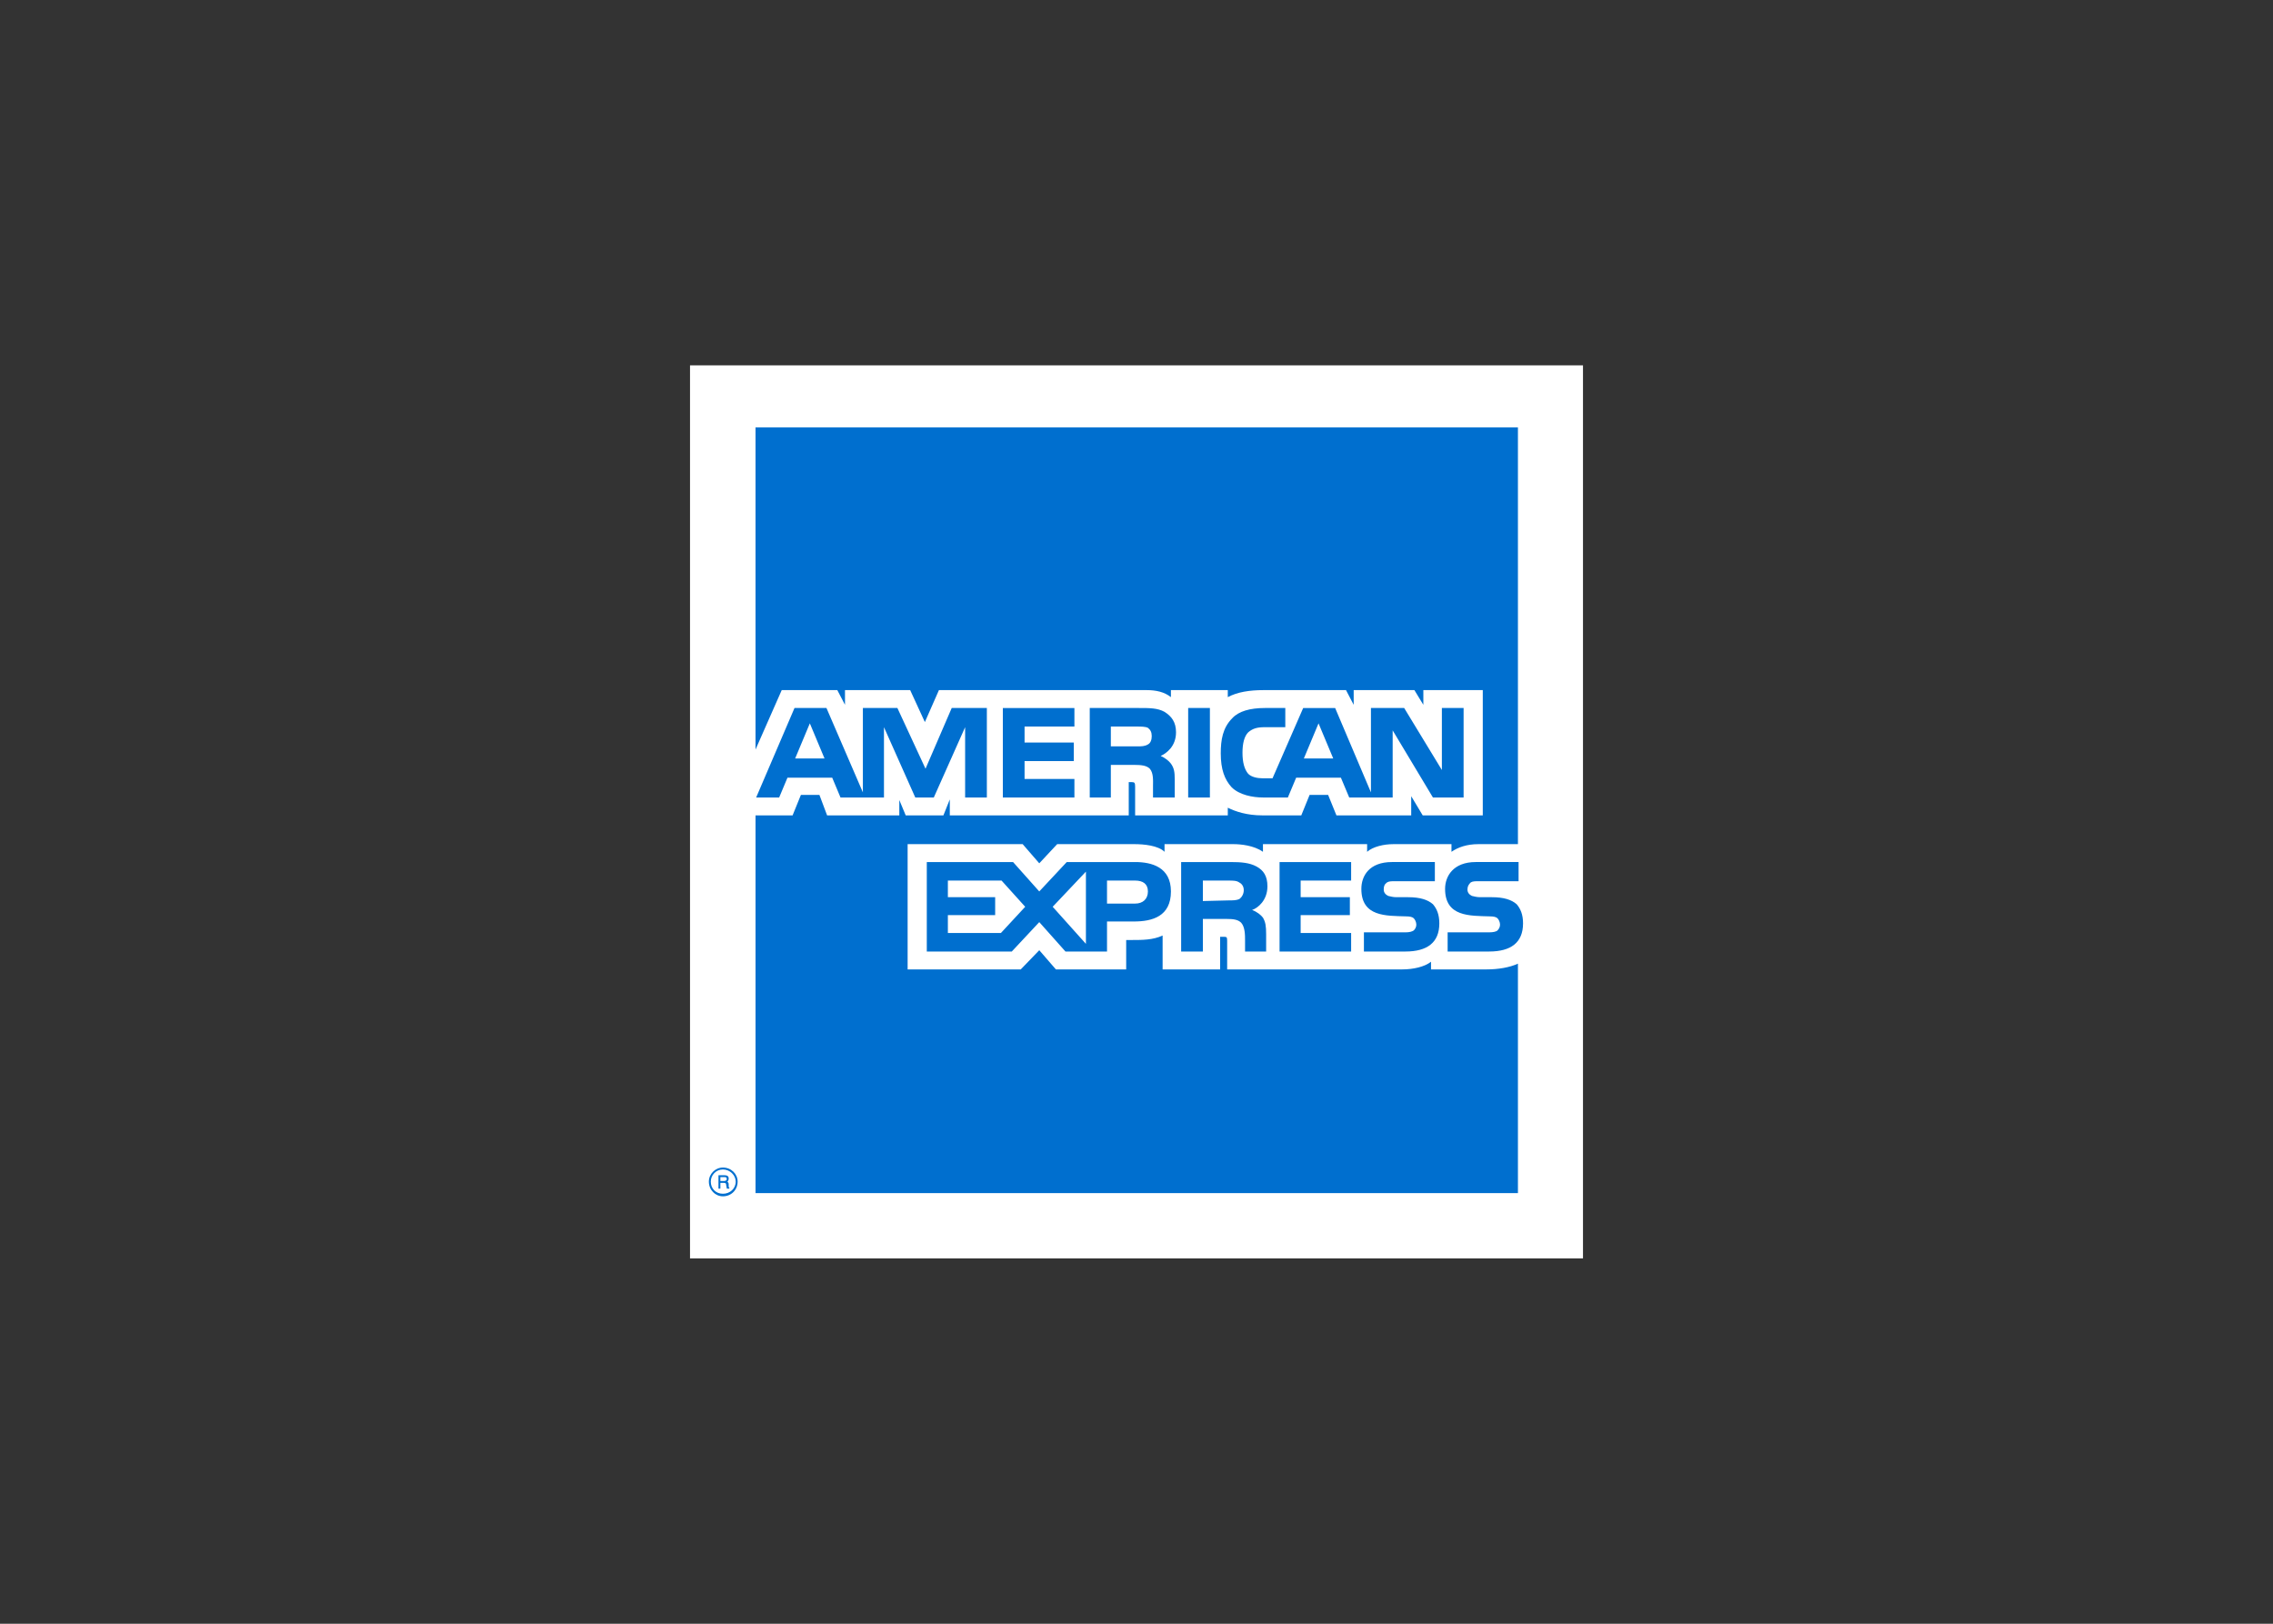
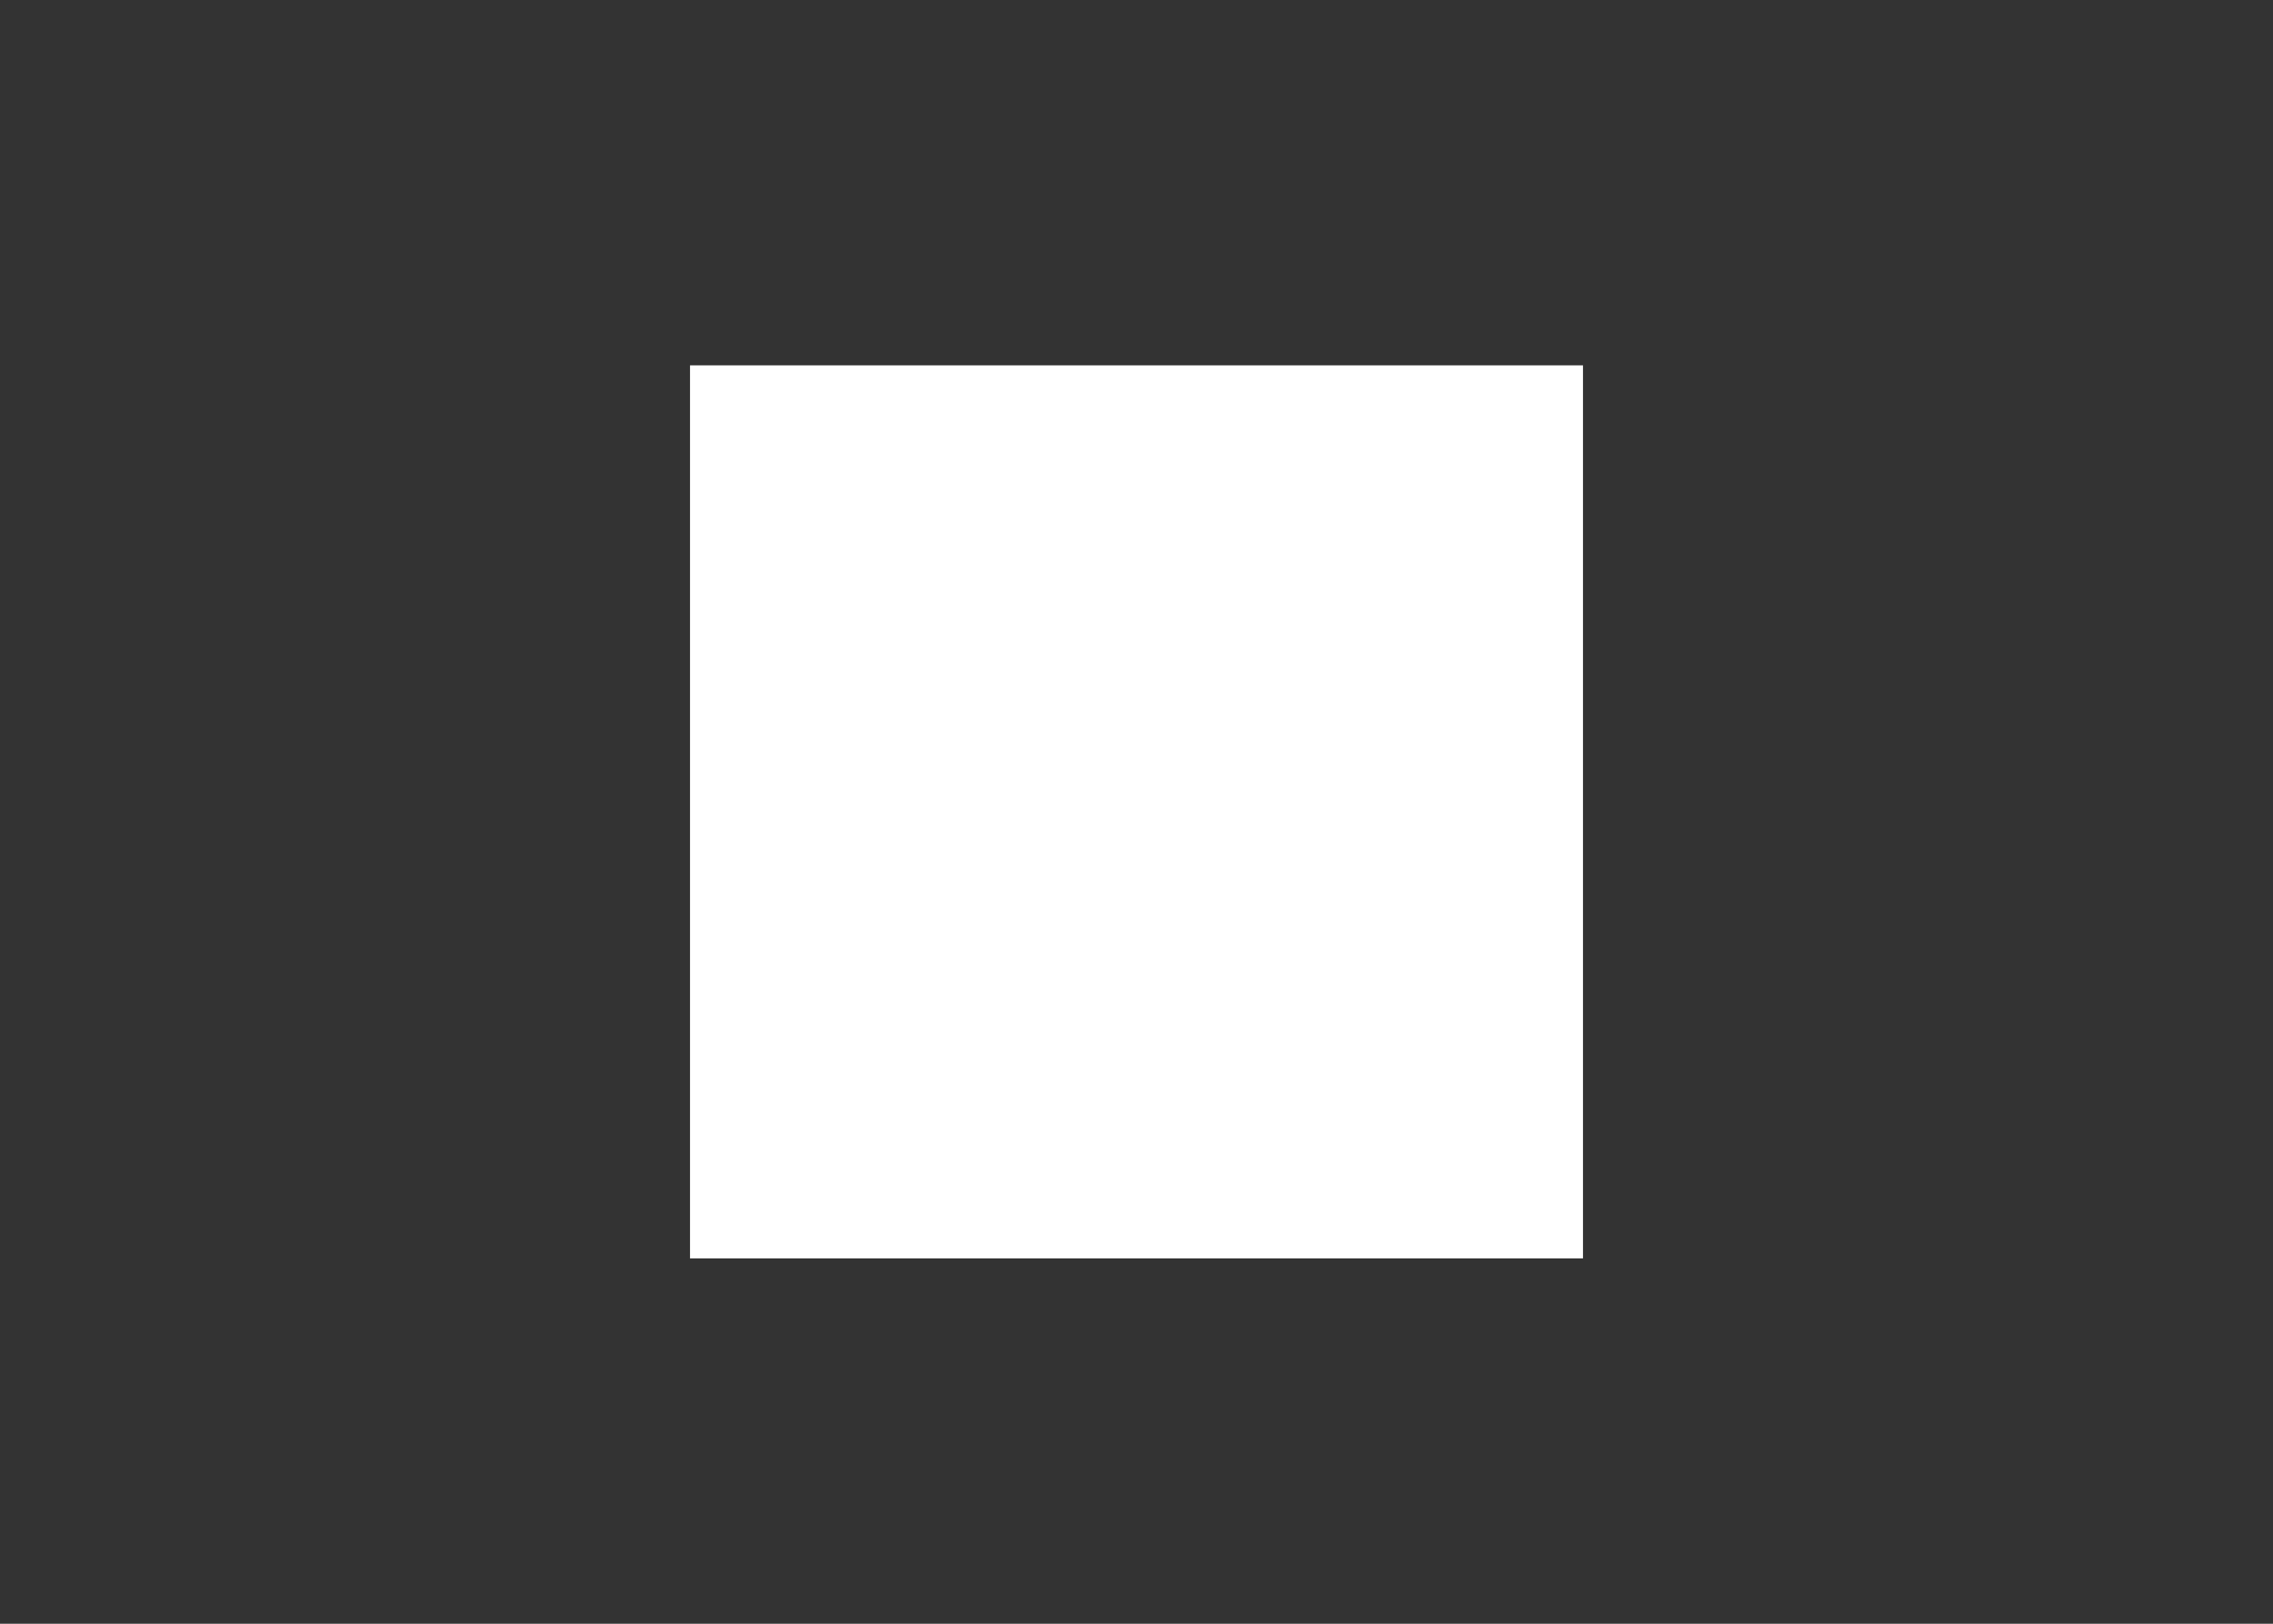
<svg xmlns="http://www.w3.org/2000/svg" clip-rule="evenodd" fill-rule="evenodd" viewBox="0 0 560 400">
  <rect x="0" y="0" width="560" height="400" fill="#333333" stroke="none" />
-   <path d="m0 0h560v400h-560z" fill="none" />
  <path d="m170 90h220v220h-220z" fill="#fff" />
-   <path d="m179.683 292.815h-.629c0-.314-.157-.787-.157-.945 0-.157 0-.47-.473-.47h-.945v1.415h-.472v-3.305h1.417c.63 0 1.102.158 1.102.786 0 .472-.158.631-.314.786.157.159.314.316.314.631v.629c0 .159 0 .159.157.159zm-.629-2.36c0-.473-.315-.473-.472-.473h-1.103v.945h.945c.315 0 .63-.159.63-.472zm2.677.628c0-1.887-1.574-3.464-3.622-3.464-1.889 0-3.464 1.577-3.464 3.464 0 2.047 1.575 3.623 3.464 3.623 2.047-.001 3.622-1.576 3.622-3.623zm-.473 0c0 1.733-1.416 2.992-3.149 2.992-1.732 0-2.991-1.26-2.991-2.992 0-1.573 1.26-2.991 2.991-2.991 1.732 0 3.149 1.418 3.149 2.991zm193.975-63.608c0 4.724-2.991 6.926-8.345 6.926h-10.232v-4.724h10.232c.945 0 1.732-.156 2.049-.47.313-.316.628-.789.628-1.418 0-.631-.313-1.26-.628-1.574-.317-.316-.945-.472-1.89-.472-4.88-.159-11.021.156-11.021-6.771 0-3.15 2.046-6.614 7.557-6.614h10.548v4.724h-9.762c-.943 0-1.574 0-2.046.314-.473.473-.787.945-.787 1.733 0 .787.473 1.26 1.102 1.576.631.156 1.261.314 2.048.314h2.833c2.991 0 4.882.629 6.142 1.732.942 1.102 1.572 2.521 1.572 4.724zm-22.2-4.724c-1.26-1.103-3.15-1.732-6.141-1.732h-2.833c-.787 0-1.418-.159-2.047-.314-.631-.316-1.101-.789-1.101-1.576 0-.788.156-1.26.786-1.733.473-.314 1.102-.314 2.047-.314h9.762v-4.724h-10.549c-5.669 0-7.559 3.464-7.559 6.614 0 6.926 6.142 6.612 11.023 6.771.943 0 1.574.156 1.888.472.314.314.631.943.631 1.574 0 .629-.316 1.102-.631 1.418-.472.314-1.101.47-2.046.47h-10.235v4.724h10.235c5.351 0 8.344-2.203 8.344-6.926 0-2.203-.629-3.622-1.574-4.724zm-20.154 7.086h-12.436v-4.409h12.123v-4.407h-12.123v-4.095h12.436v-4.565h-17.632v22.041h17.632zm-23.301-16.374c-1.733-.945-3.779-1.103-6.456-1.103h-12.122v22.041h5.352v-8.029h5.669c1.888 0 2.991.158 3.779.945.945 1.101.945 2.991.945 4.409v2.675h5.194v-4.251c0-2.047-.156-2.992-.786-4.093-.473-.631-1.415-1.418-2.675-1.89 1.415-.471 3.779-2.361 3.779-5.826-.002-2.517-.947-3.935-2.679-4.878zm-29.915-1.103h-16.847l-6.77 7.243-6.456-7.243h-21.255v22.041h20.941l6.771-7.243 6.455 7.243h10.235v-7.398h6.612c4.566 0 9.133-1.26 9.133-7.4-.001-5.983-4.725-7.243-8.819-7.243zm25.663 9.133c-.786.313-1.574.313-2.519.313l-6.455.159v-5.04h6.455c.945 0 1.89 0 2.519.472.631.317 1.102.945 1.102 1.89 0 .946-.471 1.733-1.102 2.206zm-25.663 1.101h-6.928v-5.669h6.928c1.89 0 3.149.789 3.149 2.678 0 1.89-1.26 2.991-3.149 2.991zm-20.311.786 8.187-8.658v17.791zm-12.753 6.457h-13.069v-4.409h11.651v-4.407h-11.651v-4.095h13.226l5.826 6.455zm113.991-33.38h-7.557l-9.919-16.532v16.532h-10.705l-2.049-4.881h-11.02l-2.047 4.881h-6.141c-2.519 0-5.826-.63-7.713-2.52-1.733-1.889-2.678-4.408-2.678-8.344 0-3.307.472-6.298 2.833-8.659 1.574-1.733 4.409-2.519 8.029-2.519h5.038v4.724h-5.038c-1.888 0-2.991.315-4.093 1.26-.945.945-1.417 2.676-1.417 5.038 0 2.361.472 4.093 1.417 5.196.787.786 2.205 1.101 3.621 1.101h2.362l7.557-17.318h7.873l8.817 20.782v-20.783h8.188l9.289 15.272v-15.272h5.352v22.042zm-62.505-22.042h-5.352v22.042h5.352zm-11.18.945c-1.732-.945-3.62-.945-6.297-.945h-12.124v22.042h5.195v-8.03h5.668c1.89 0 3.15.157 3.937.945.945 1.102.786 2.992.786 4.251v2.834h5.352v-4.409c0-1.889-.157-2.834-.943-3.936-.473-.63-1.418-1.418-2.519-1.889 1.415-.63 3.779-2.362 3.779-5.826.001-2.518-1.102-3.936-2.834-5.037zm-22.2 16.532h-12.281v-4.409h12.123v-4.565h-12.123v-3.937h12.281v-4.565h-17.634v22.042h17.634zm-21.57-17.477h-8.66l-6.455 14.957-6.928-14.957h-8.502v20.782l-8.974-20.782h-7.872l-9.447 22.042h5.668l2.046-4.881h11.021l2.047 4.881h10.707v-17.318l7.714 17.318h4.565l7.716-17.318v17.318h5.353v-22.042zm85.338 12.438-3.623-8.659-3.62 8.659zm-45.661-3.463c-.786.473-1.574.473-2.676.473h-6.457v-4.881h6.456c.945 0 2.045 0 2.676.315.629.473.945 1.103.945 2.047s-.315 1.73-.944 2.046zm-86.912 3.463 3.622-8.659 3.621 8.659zm178.074-81.558h-187.835v79.354l6.455-14.642h13.697l1.89 3.621v-3.621h16.06l3.621 7.872 3.464-7.872h51.171c2.361 0 4.407.472 5.983 1.731v-1.731h14.012v1.731c2.361-1.26 5.352-1.731 8.817-1.731h20.31l1.89 3.621v-3.621h14.958l2.205 3.621v-3.621h14.641v30.859h-14.799l-2.833-4.723v4.723h-18.422l-2.046-5.038h-4.568l-2.046 5.038h-9.604c-3.779 0-6.614-.945-8.501-1.889v1.889h-22.831v-7.085c0-.945-.157-1.103-.787-1.103h-.787v8.187h-44.086v-3.936l-1.574 3.936h-9.289l-1.574-3.779v3.779h-17.793l-1.889-5.038h-4.566l-2.046 5.038h-9.133v93.052h187.835v-56.524c-2.046.945-4.881 1.417-7.715 1.417h-13.698v-1.89c-1.574 1.261-4.409 1.89-7.085 1.89h-43.141v-7.084c0-.945-.156-.945-.945-.945h-.787v8.029h-14.17v-8.344c-2.361 1.101-5.038 1.101-7.4 1.101h-1.575v7.243h-17.318l-4.093-4.724-4.566 4.724h-27.87v-30.858h28.341l4.094 4.721 4.409-4.721h19.051c2.203 0 5.825.314 7.399 1.887v-1.887h17.004c1.732 0 5.04.314 7.243 1.887v-1.887h25.664v1.889c1.417-1.26 4.095-1.888 6.455-1.888h14.328v1.888c1.576-1.102 3.778-1.888 6.614-1.888h9.761z" fill="#006fcf" />
</svg>